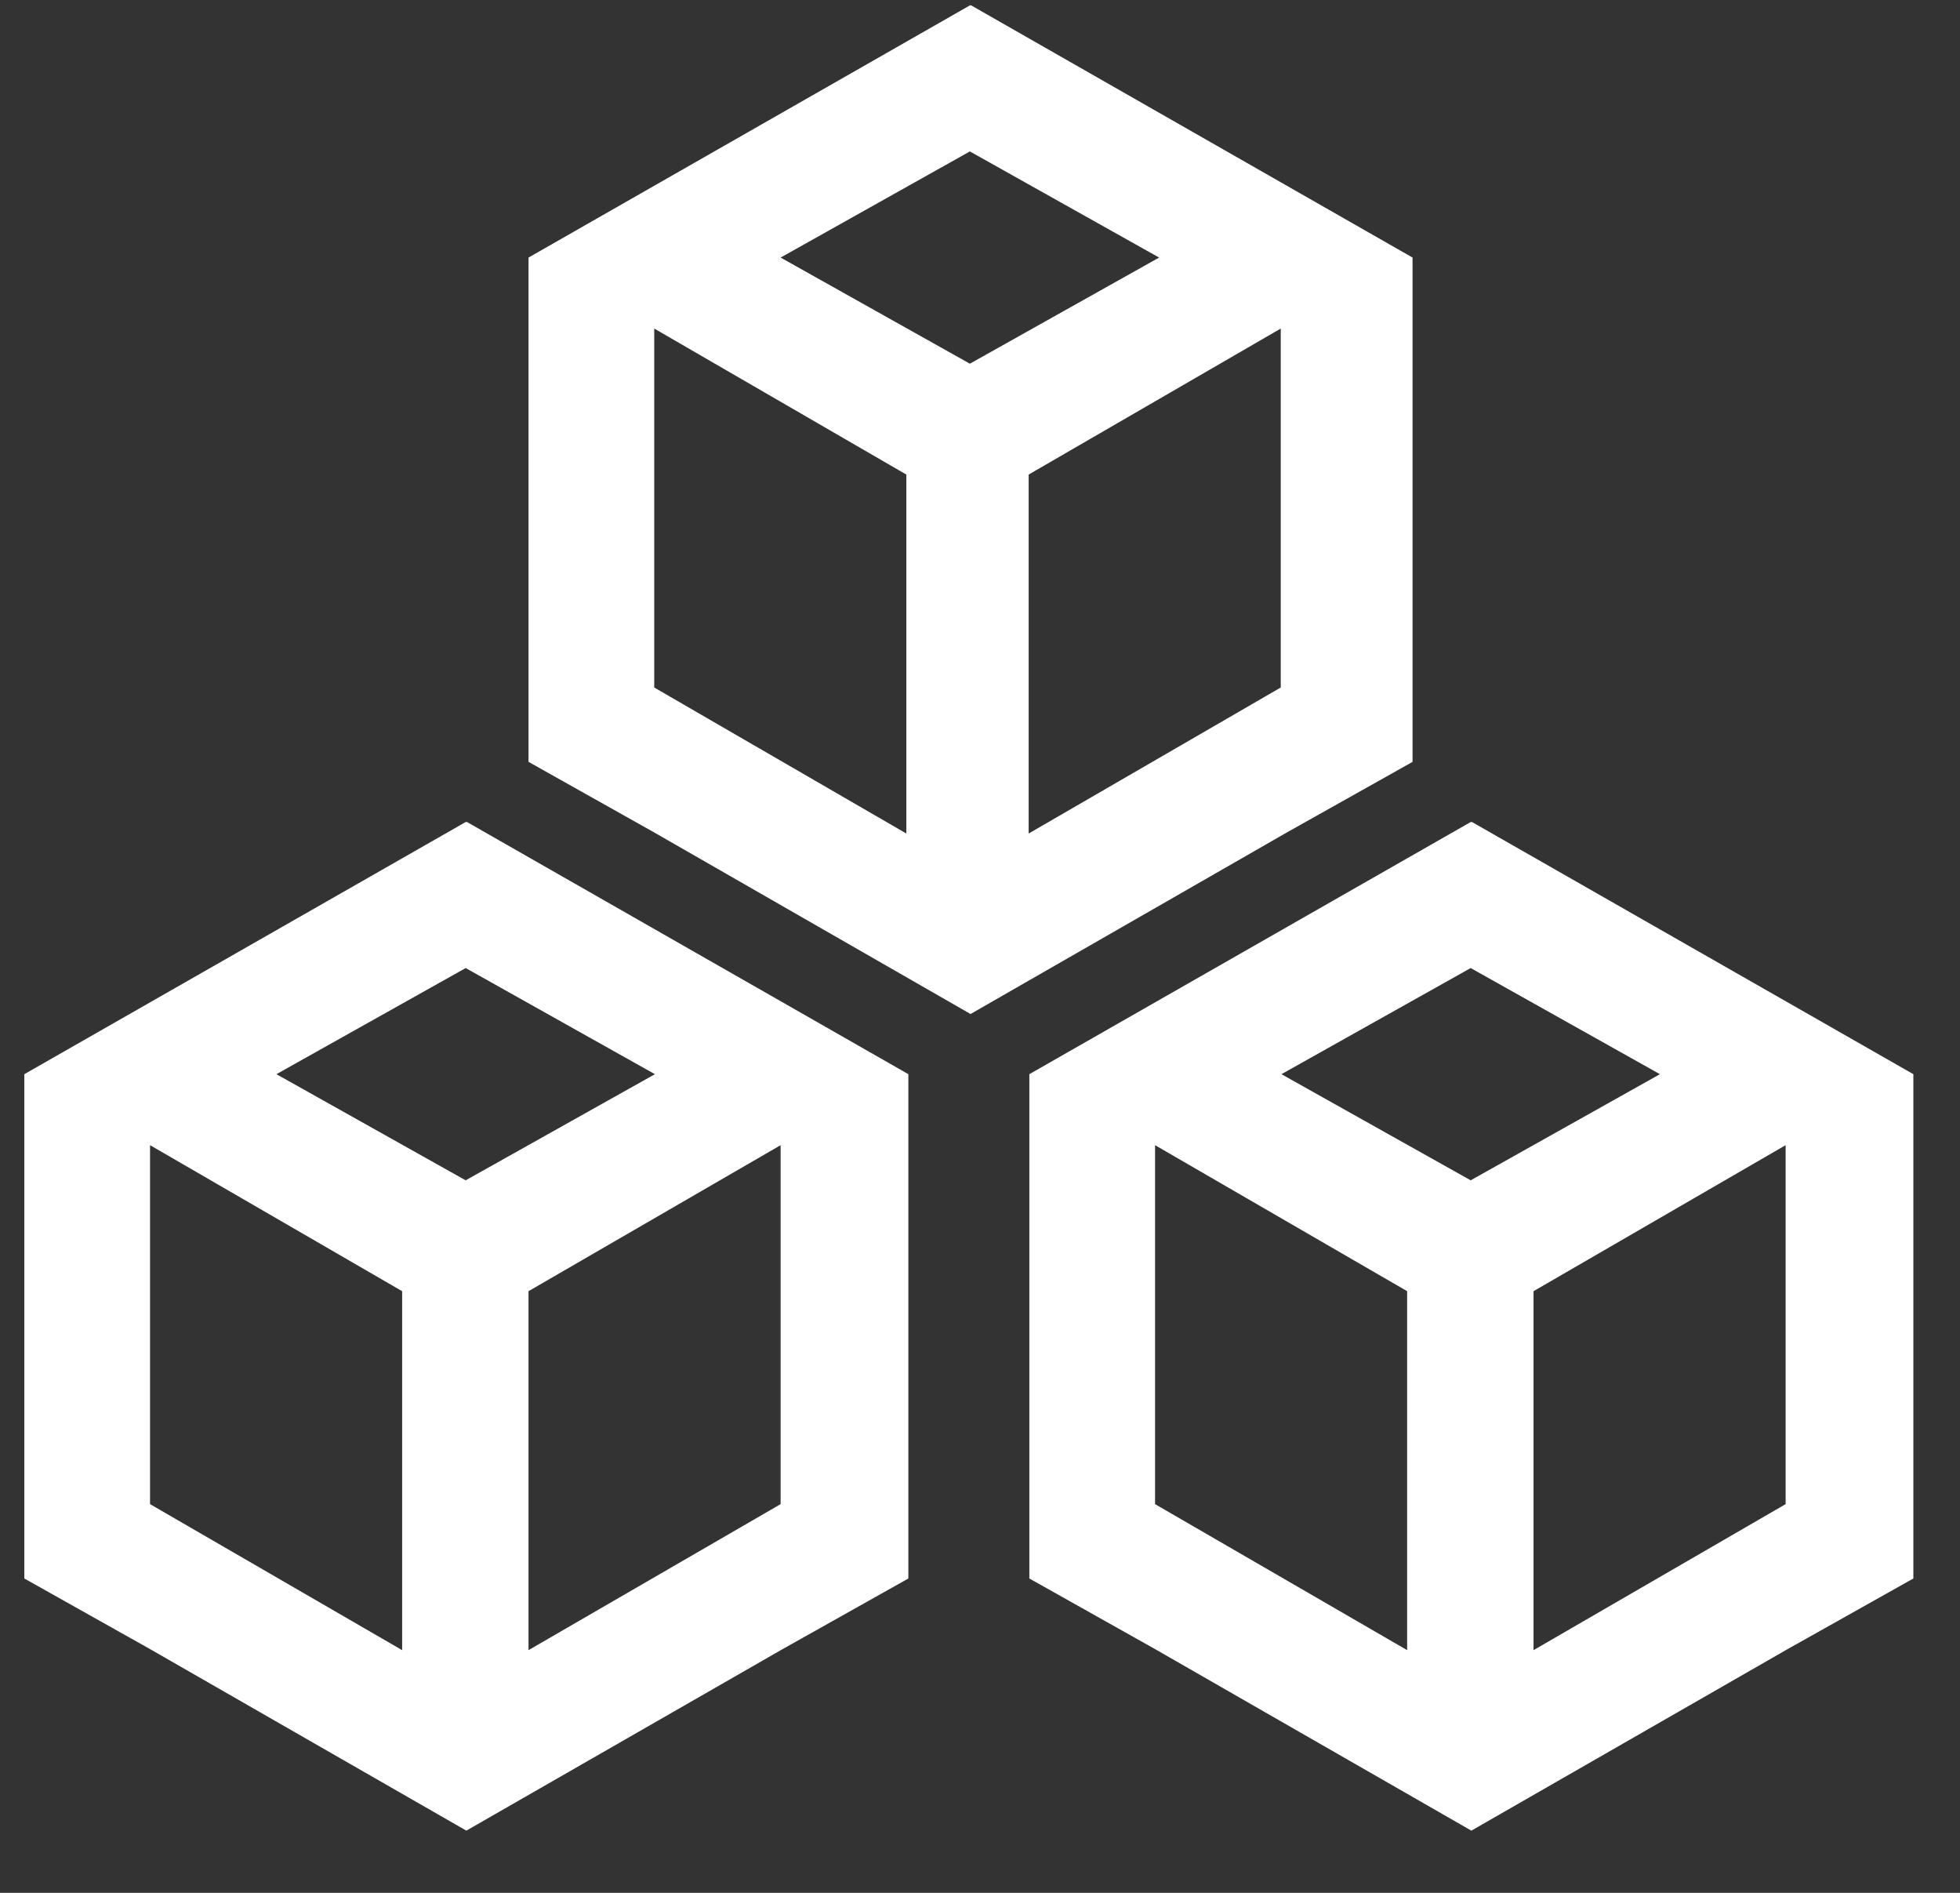
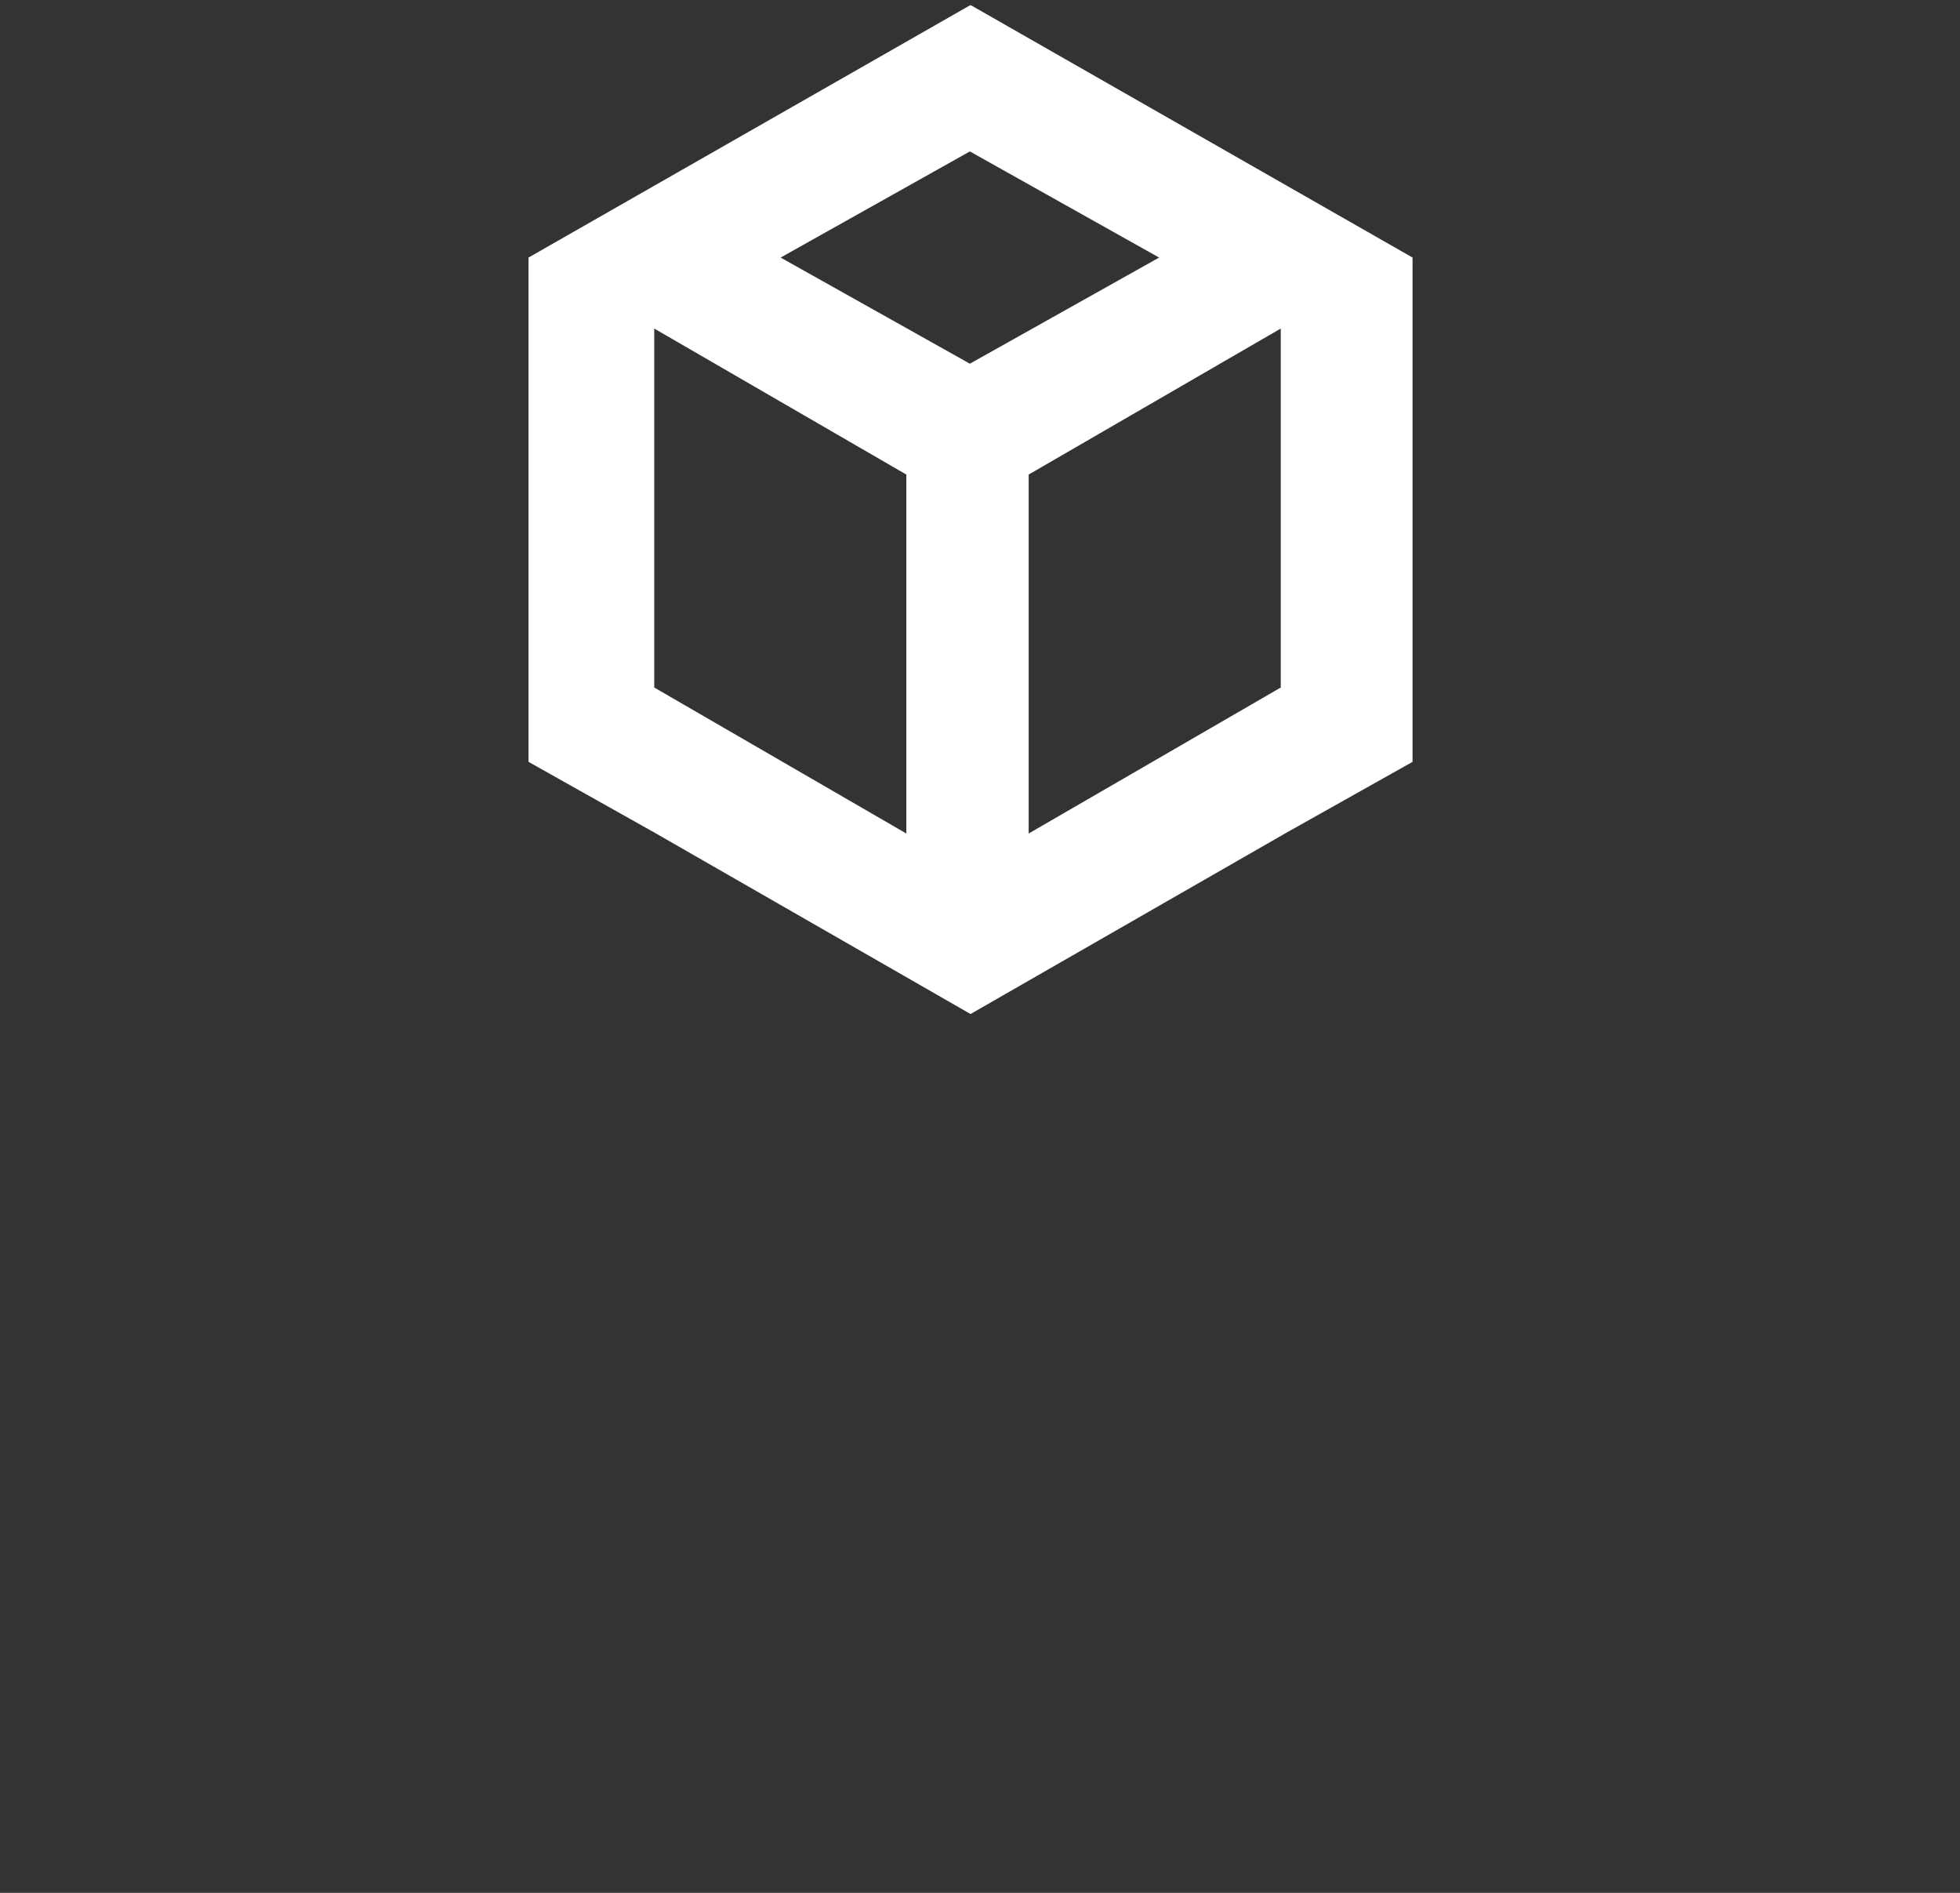
<svg xmlns="http://www.w3.org/2000/svg" width="29" height="28" viewBox="0 0 29 28" fill="none">
  <rect x="0" y="0" width="29" height="28" fill="#333333" stroke="none" />
  <path d="M14.35 0.08L7.82 3.81V11.27L9.69 12.32L14.36 15L19.03 12.32L20.9 11.27V3.81L14.37 0.08H14.35ZM14.35 2.24L17.15 3.81L14.35 5.38L11.55 3.81L14.35 2.24ZM9.68 4.86L13.41 7.02V12.33L9.68 10.17V4.86ZM18.95 10.17L15.22 12.33V7.02L18.95 4.86V10.17Z" fill="white" />
-   <path d="M6.89 12.16L0.36 15.89V23.35L2.23 24.4L6.9 27.08L11.57 24.4L13.44 23.35V15.89L6.91 12.16H6.89ZM6.89 14.32L9.69 15.89L6.89 17.46L4.09 15.89L6.89 14.32ZM2.22 16.94L5.95 19.1V24.41L2.22 22.25V16.94ZM11.55 22.25L7.82 24.41V19.1L11.55 16.94V22.25Z" fill="white" />
-   <path d="M21.76 12.16L15.23 15.89V23.35L17.1 24.4L21.77 27.08L26.44 24.4L28.31 23.35V15.89L21.78 12.16H21.76ZM21.76 14.32L24.56 15.89L21.76 17.46L18.96 15.89L21.76 14.32ZM17.09 16.94L20.82 19.1V24.41L17.09 22.25V16.94ZM26.42 22.25L22.69 24.41V19.1L26.42 16.94V22.25Z" fill="white" />
</svg>